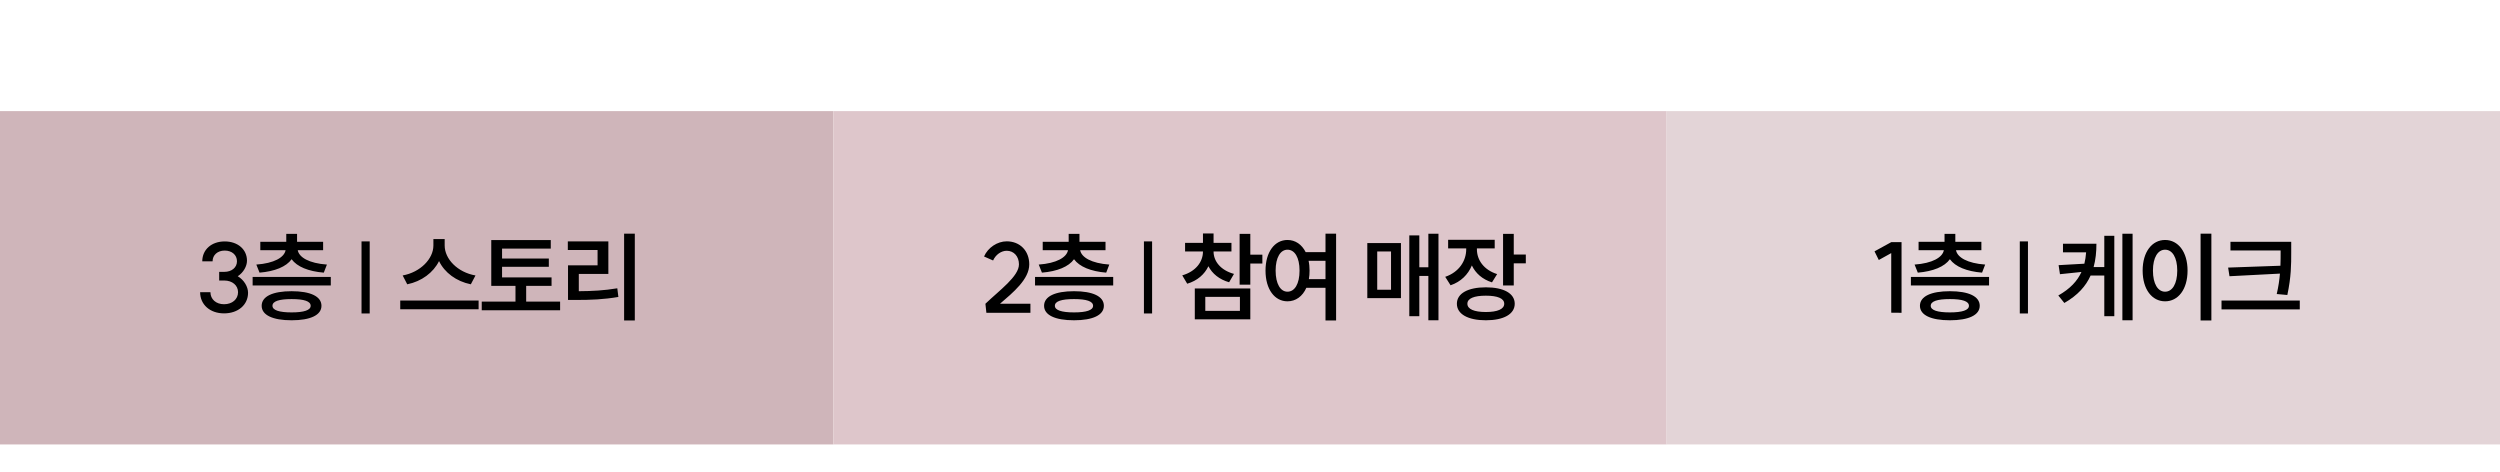
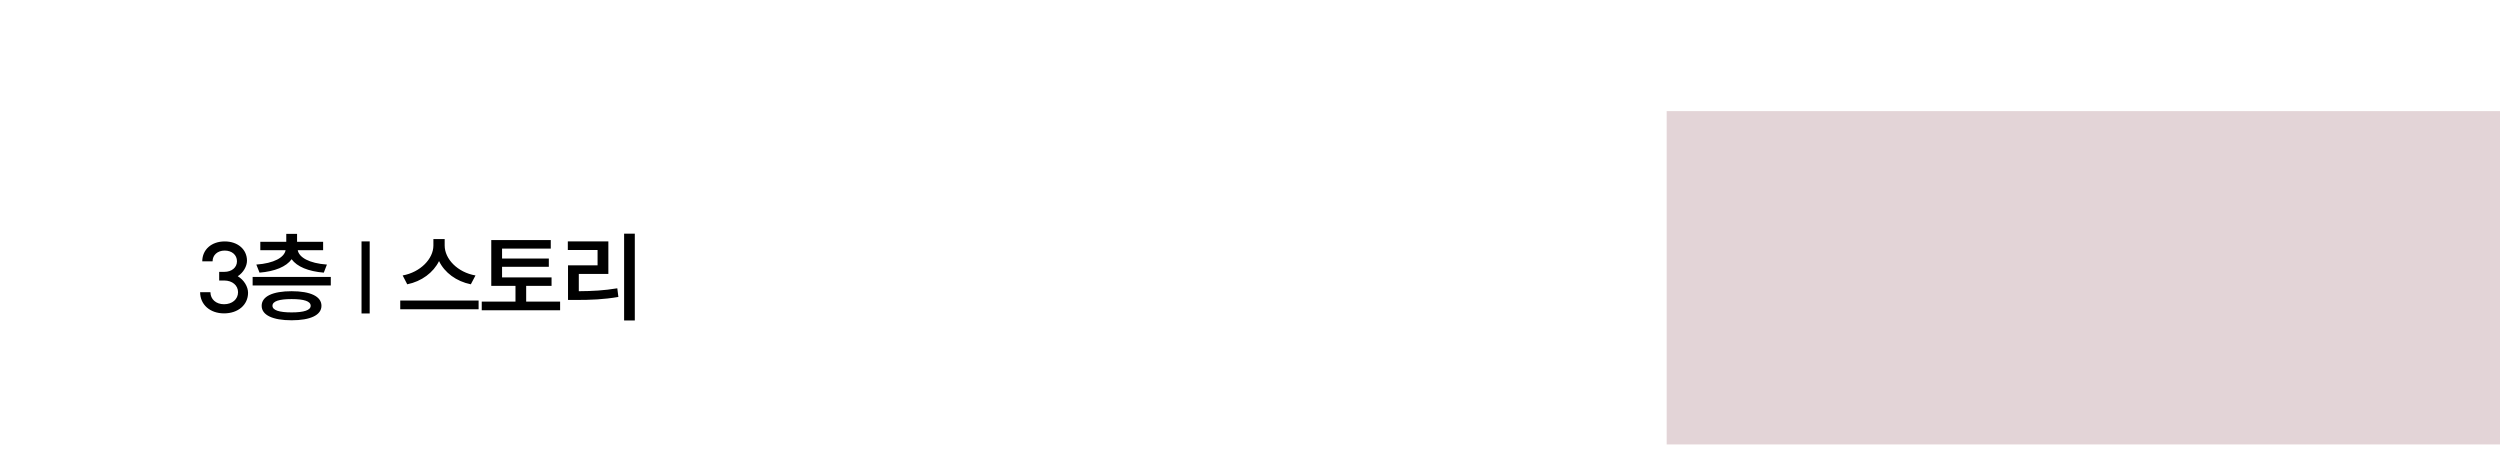
<svg xmlns="http://www.w3.org/2000/svg" width="360" height="68" viewBox="0 0 360 68" fill="none">
-   <rect width="120" height="48" transform="translate(0 16)" fill="#CFB5BA" />
  <path d="M34.236 39.778C35.146 40.31 35.72 41.304 35.72 42.158C35.72 43.894 34.292 45.126 32.262 45.126C30.246 45.126 28.818 43.866 28.818 42.074H30.302C30.302 43.096 31.114 43.81 32.262 43.81C33.438 43.81 34.278 43.096 34.278 42.074C34.278 41.094 33.452 40.394 32.29 40.394H31.562V39.148H32.304C33.368 39.148 34.124 38.518 34.124 37.622C34.124 36.712 33.396 36.082 32.36 36.082C31.324 36.082 30.61 36.726 30.61 37.636H29.126C29.126 35.942 30.456 34.766 32.36 34.766C34.236 34.766 35.566 35.914 35.566 37.538C35.566 38.322 35.062 39.246 34.236 39.778ZM36.379 39.876H47.635V41.108H36.379V39.876ZM41.223 33.674H42.777V34.822H46.529V36.026H42.875C43.057 37.062 44.513 37.916 47.075 38.098L46.627 39.26C44.401 39.078 42.777 38.406 41.993 37.328C41.223 38.406 39.585 39.078 37.373 39.26L36.911 38.098C39.473 37.916 40.943 37.062 41.125 36.026H37.485V34.822H41.223V33.674ZM41.993 41.934C44.695 41.934 46.291 42.676 46.291 44.034C46.291 45.378 44.695 46.12 41.993 46.12C39.277 46.12 37.681 45.378 37.681 44.034C37.681 42.676 39.277 41.934 41.993 41.934ZM41.993 43.068C40.187 43.068 39.235 43.376 39.235 44.034C39.235 44.664 40.187 44.986 41.993 44.986C43.785 44.986 44.737 44.664 44.737 44.034C44.737 43.376 43.785 43.068 41.993 43.068ZM52.06 34.766H53.236V45.14H52.06V34.766ZM62.409 34.43H64.033V35.354C64.033 37.286 65.881 39.218 68.471 39.666L67.799 40.94C65.713 40.52 64.019 39.26 63.221 37.594C62.409 39.246 60.715 40.52 58.643 40.94L57.985 39.666C60.533 39.204 62.409 37.272 62.409 35.354V34.43ZM57.635 43.278H68.919V44.538H57.635V43.278ZM70.743 34.57H79.311V35.802H72.297V37.23H79.031V38.42H72.297V39.946H79.424V41.164H75.769V43.432H80.656V44.678H69.371V43.432H74.23V41.164H70.743V34.57ZM89.872 33.646H91.412V46.148H89.872V33.646ZM81.766 34.766H87.604V39.442H83.348V41.934C85.294 41.92 86.974 41.836 88.892 41.514L89.046 42.76C86.932 43.124 85.084 43.194 82.872 43.194H81.794V38.21H86.05V35.998H81.766V34.766Z" fill="black" />
-   <rect width="120" height="48" transform="translate(120 16)" fill="#DEC6CB" />
-   <path d="M141.899 43.74C143.943 41.78 146.729 39.792 146.729 38.07C146.729 36.922 146.001 36.11 144.965 36.11C144.167 36.11 143.369 36.684 143.005 37.51L141.703 36.936C142.263 35.648 143.621 34.752 144.965 34.752C146.883 34.752 148.213 36.124 148.213 38.07C148.213 40.212 145.889 42.116 143.999 43.74H148.381V45.042H142.039L141.899 43.74ZM149.045 39.876H160.301V41.108H149.045V39.876ZM153.889 33.674H155.443V34.822H159.195V36.026H155.541C155.723 37.062 157.179 37.916 159.741 38.098L159.293 39.26C157.067 39.078 155.443 38.406 154.659 37.328C153.889 38.406 152.251 39.078 150.039 39.26L149.577 38.098C152.139 37.916 153.609 37.062 153.791 36.026H150.151V34.822H153.889V33.674ZM154.659 41.934C157.361 41.934 158.957 42.676 158.957 44.034C158.957 45.378 157.361 46.12 154.659 46.12C151.943 46.12 150.347 45.378 150.347 44.034C150.347 42.676 151.943 41.934 154.659 41.934ZM154.659 43.068C152.853 43.068 151.901 43.376 151.901 44.034C151.901 44.664 152.853 44.986 154.659 44.986C156.451 44.986 157.403 44.664 157.403 44.034C157.403 43.376 156.451 43.068 154.659 43.068ZM164.726 34.766H165.902V45.14H164.726V34.766ZM170.651 34.976H173.227V33.618H174.753V34.976H177.329V36.208H174.753V36.222C174.753 37.594 175.747 38.91 177.693 39.442L176.993 40.646C175.579 40.24 174.571 39.414 174.011 38.336C173.451 39.512 172.415 40.422 170.959 40.856L170.245 39.652C172.191 39.092 173.227 37.706 173.227 36.222V36.208H170.651V34.976ZM178.505 33.674H180.045V36.67H181.781V37.944H180.045V40.996H178.505V33.674ZM172.051 41.542H180.045V45.98H172.051V41.542ZM178.547 42.746H173.563V44.762H178.547V42.746ZM185.398 34.556C186.532 34.556 187.456 35.2 188.016 36.306H190.872V33.646H192.398V46.148H190.872V41.444H188.114C187.568 42.676 186.588 43.39 185.398 43.39C183.564 43.39 182.234 41.682 182.234 38.966C182.234 36.264 183.564 34.556 185.398 34.556ZM185.398 35.956C184.39 35.956 183.69 37.062 183.69 38.966C183.69 40.884 184.39 42.004 185.398 42.004C186.434 42.004 187.134 40.884 187.134 38.966C187.134 37.062 186.434 35.956 185.398 35.956ZM188.436 37.552C188.534 37.986 188.576 38.462 188.576 38.966C188.576 39.4 188.548 39.82 188.478 40.198H190.872V37.552H188.436ZM205.684 33.66H207.14V46.12H205.684V39.736H204.382V45.532H202.94V33.898H204.382V38.49H205.684V33.66ZM196.892 35.004H201.736V42.928H196.892V35.004ZM200.308 36.208H198.32V41.724H200.308V36.208ZM208.531 34.528H215.237V35.774H212.675V35.9C212.675 37.412 213.641 38.854 215.587 39.47L214.845 40.66C213.459 40.226 212.479 39.344 211.947 38.224C211.401 39.54 210.365 40.576 208.881 41.08L208.111 39.862C210.099 39.19 211.135 37.566 211.135 35.9V35.774H208.531V34.528ZM216.441 33.674H217.981V36.656H219.717V37.916H217.981V41.108H216.441V33.674ZM213.963 41.374C216.525 41.374 218.121 42.242 218.121 43.74C218.121 45.238 216.525 46.12 213.963 46.12C211.401 46.12 209.791 45.238 209.791 43.74C209.791 42.242 211.401 41.374 213.963 41.374ZM213.963 42.578C212.269 42.578 211.303 42.97 211.303 43.74C211.303 44.51 212.269 44.93 213.963 44.93C215.643 44.93 216.609 44.51 216.609 43.74C216.609 42.97 215.643 42.578 213.963 42.578Z" fill="black" />
  <rect width="120" height="48" transform="translate(240 16)" fill="#E3D4D7" />
-   <path d="M273.822 34.864V45.042L272.338 45.028V36.446L270.546 37.44L269.93 36.194L272.352 34.864H273.822ZM275.169 39.876H286.425V41.108H275.169V39.876ZM280.013 33.674H281.567V34.822H285.319V36.026H281.665C281.847 37.062 283.303 37.916 285.865 38.098L285.417 39.26C283.191 39.078 281.567 38.406 280.783 37.328C280.013 38.406 278.375 39.078 276.163 39.26L275.701 38.098C278.263 37.916 279.733 37.062 279.915 36.026H276.275V34.822H280.013V33.674ZM280.783 41.934C283.485 41.934 285.081 42.676 285.081 44.034C285.081 45.378 283.485 46.12 280.783 46.12C278.067 46.12 276.471 45.378 276.471 44.034C276.471 42.676 278.067 41.934 280.783 41.934ZM280.783 43.068C278.977 43.068 278.025 43.376 278.025 44.034C278.025 44.664 278.977 44.986 280.783 44.986C282.575 44.986 283.527 44.664 283.527 44.034C283.527 43.376 282.575 43.068 280.783 43.068ZM290.85 34.766H292.026V45.14H290.85V34.766ZM301.885 35.102C301.885 36.278 301.773 37.412 301.479 38.462H303.019V33.954H304.461V45.532H303.019V39.68H301.045C300.373 41.192 299.197 42.522 297.265 43.628L296.397 42.55C298.105 41.584 299.141 40.464 299.729 39.162L296.635 39.484L296.439 38.182L300.149 37.972C300.275 37.454 300.359 36.908 300.401 36.334H297.069V35.102H301.885ZM305.623 33.66H307.093V46.12H305.623V33.66ZM316.884 33.646H318.438V46.148H316.884V33.646ZM311.774 34.556C313.65 34.556 315.008 36.264 315.008 38.966C315.008 41.682 313.65 43.39 311.774 43.39C309.898 43.39 308.54 41.682 308.54 38.966C308.54 36.264 309.898 34.556 311.774 34.556ZM311.774 35.956C310.738 35.956 310.024 37.062 310.024 38.966C310.024 40.884 310.738 42.004 311.774 42.004C312.81 42.004 313.524 40.884 313.524 38.966C313.524 37.062 312.81 35.956 311.774 35.956ZM321.186 34.822H329.936V36.292C329.936 38.112 329.936 39.834 329.376 42.48L327.85 42.34C328.102 41.248 328.242 40.282 328.312 39.4L321.046 39.778L320.85 38.532L328.382 38.266C328.41 37.58 328.41 36.936 328.41 36.292V36.068H321.186V34.822ZM319.898 43.278H331.168V44.552H319.898V43.278Z" fill="black" />
</svg>